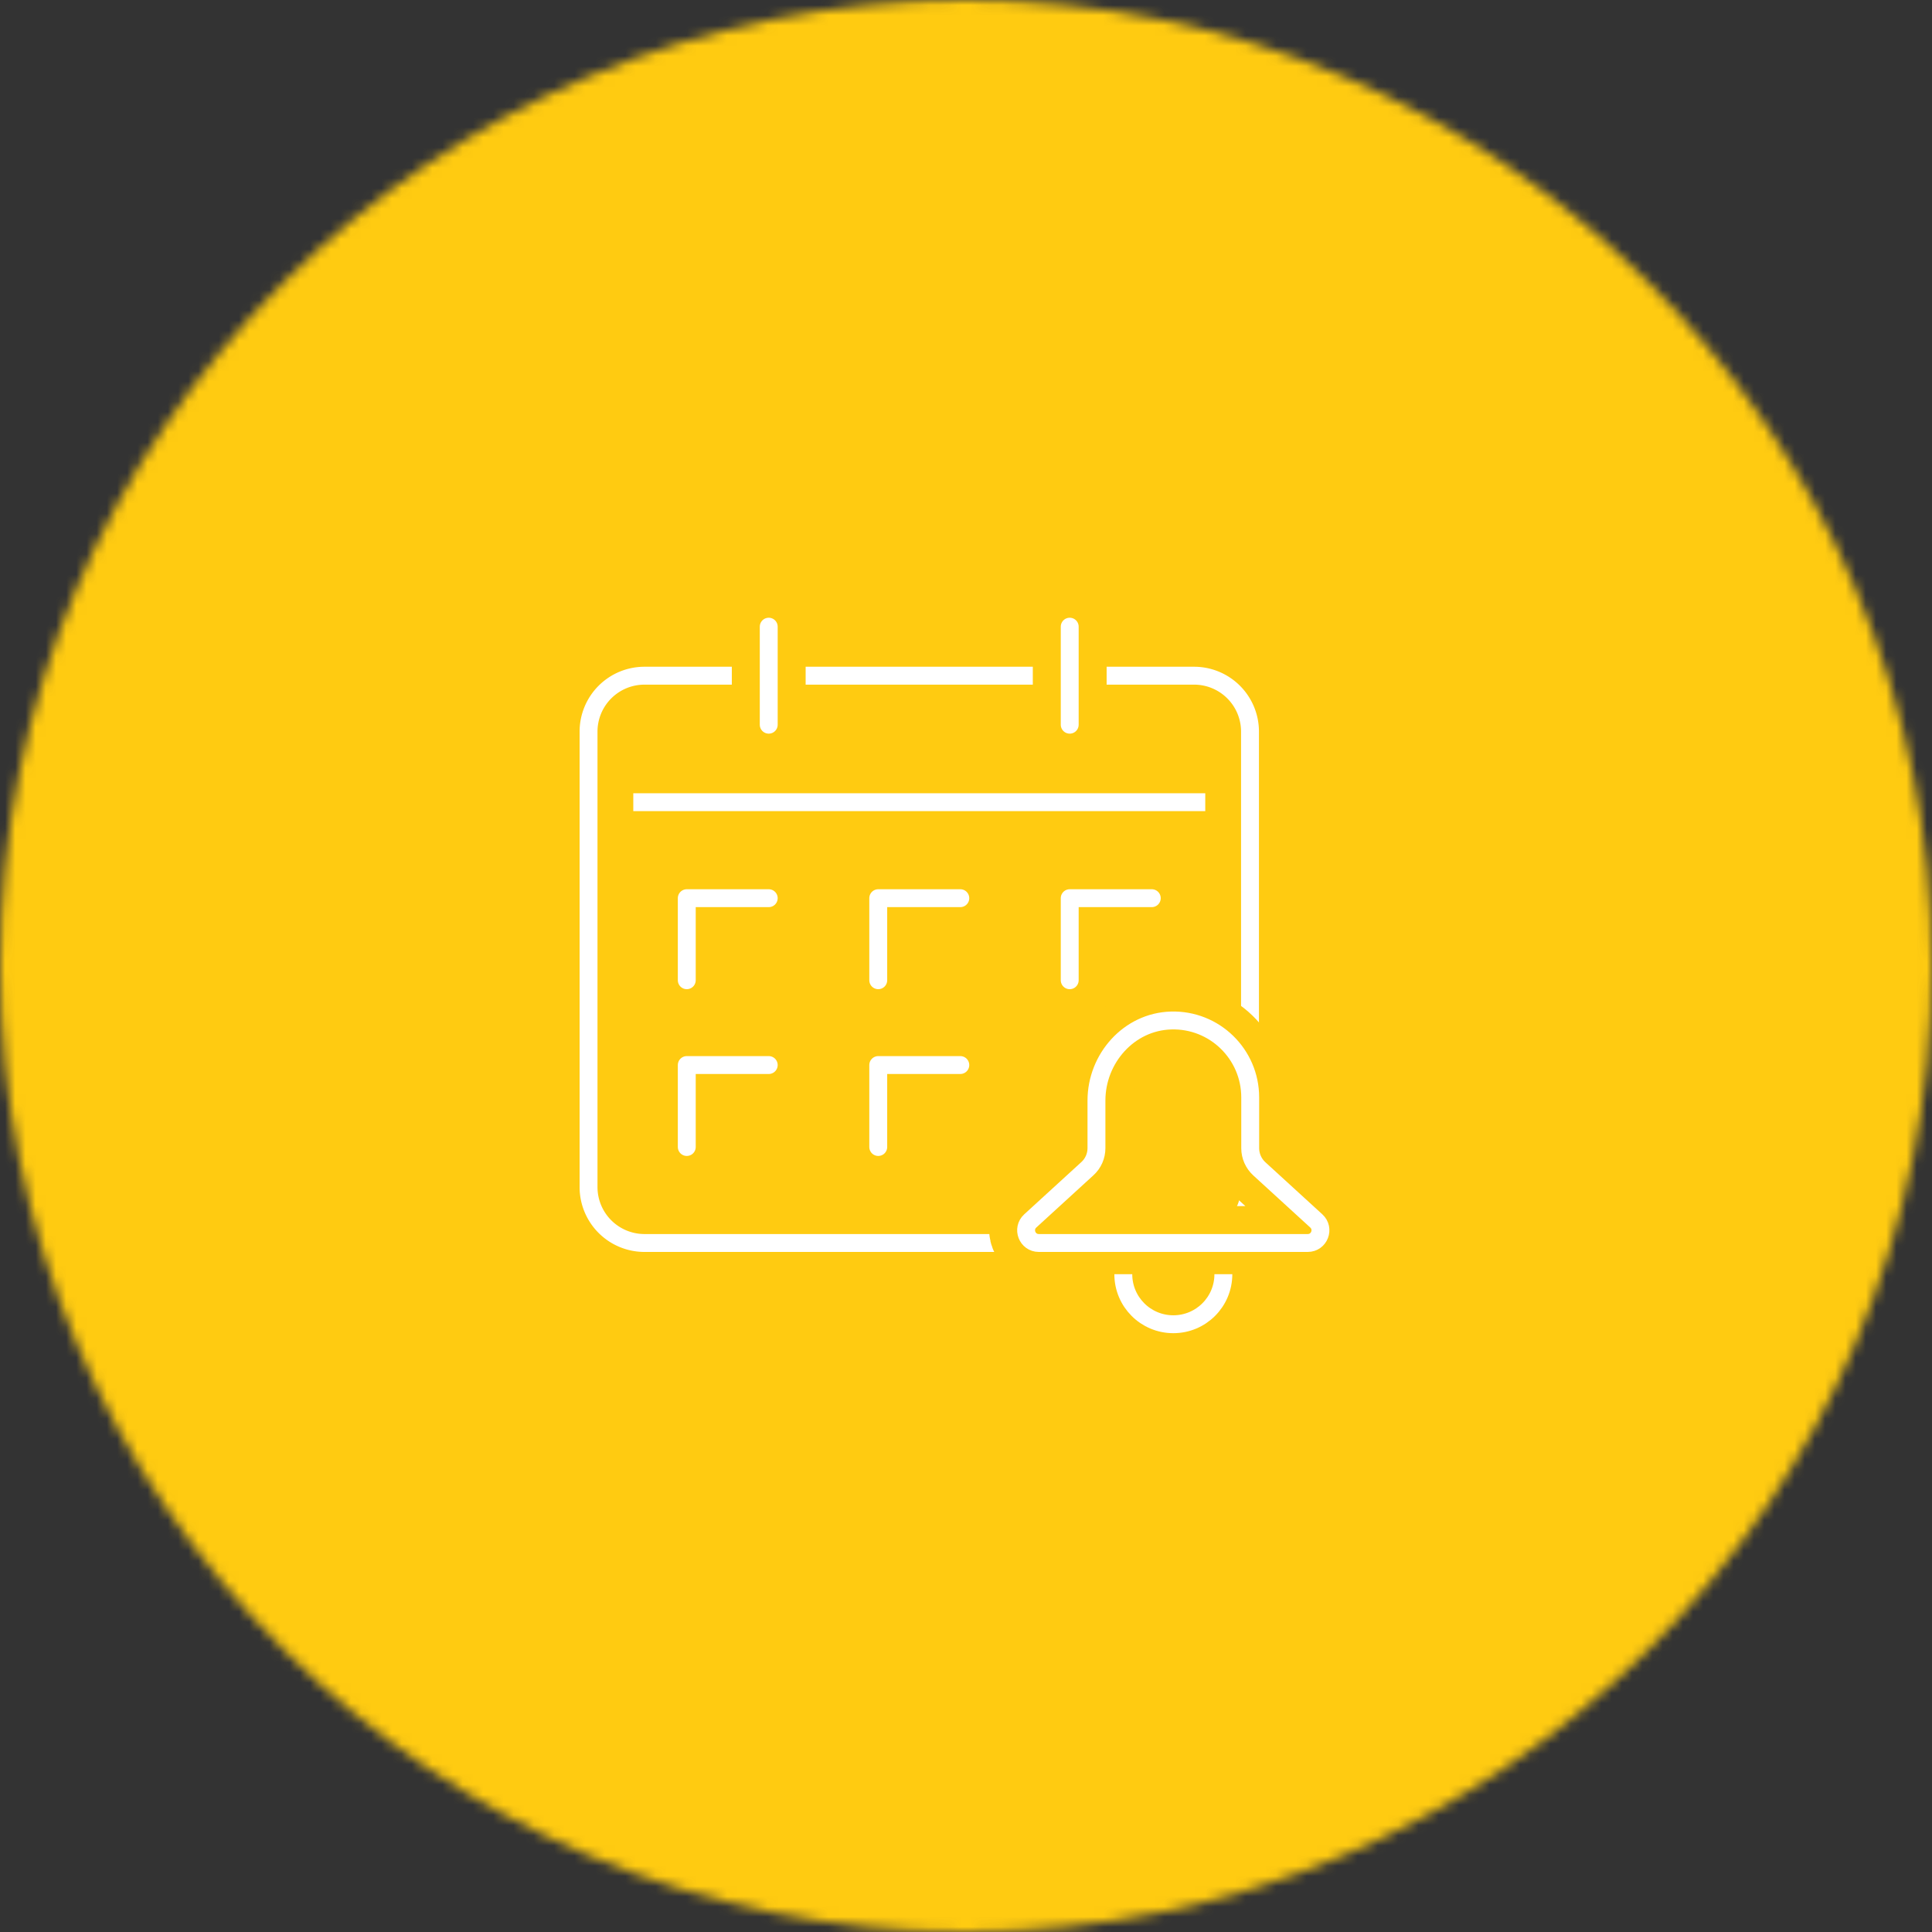
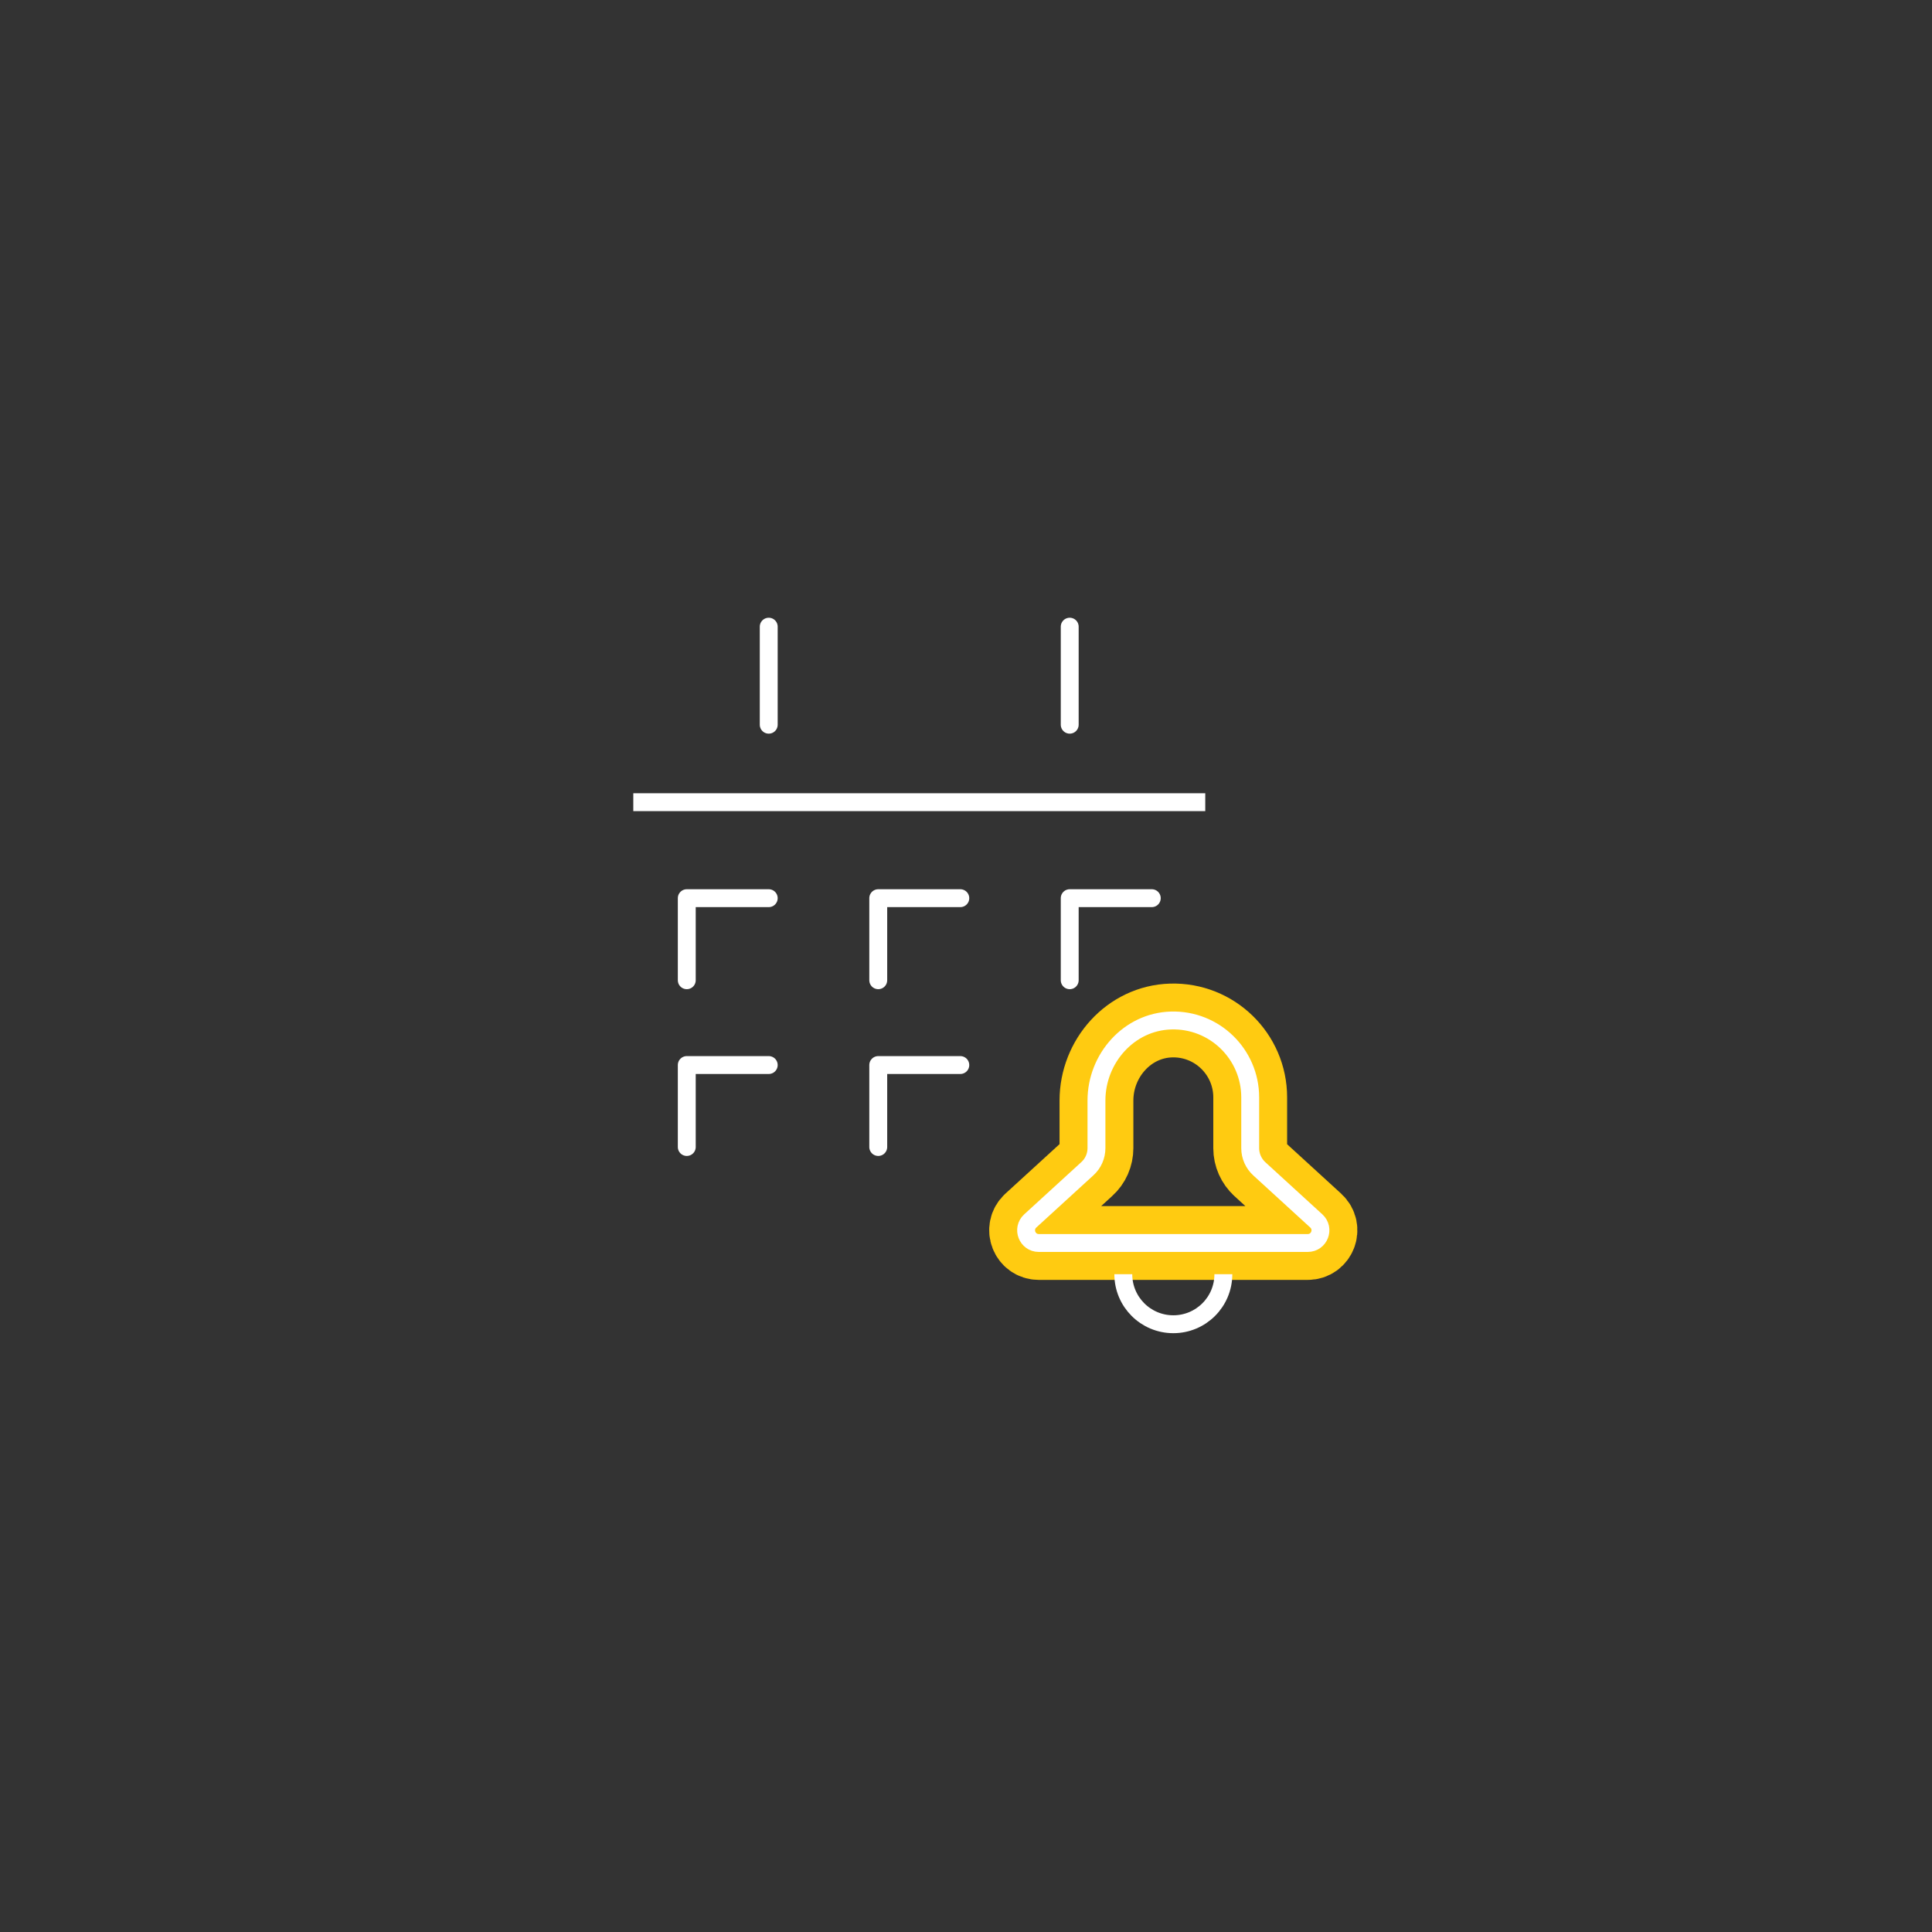
<svg xmlns="http://www.w3.org/2000/svg" width="190" height="190" viewBox="0 0 190 190" fill="none">
  <rect x="0" y="0" width="190" height="190" fill="#333333" stroke="none" />
  <mask id="sr8jiq8mza" style="mask-type:alpha" maskUnits="userSpaceOnUse" x="0" y="0" width="190" height="190">
-     <circle cx="95" cy="95" r="95" fill="#D9D9D9" />
-   </mask>
+     </mask>
  <g mask="url(#sr8jiq8mza)">
-     <path fill="#FFCB11" d="M-22-15h231v231H-22z" />
-   </g>
+     </g>
  <g clip-path="url(#pd9d2snxvb)">
-     <path d="M117.43 66.45H63.38a5.5 5.5 0 0 0-5.5 5.5v44.79a5.5 5.5 0 0 0 5.5 5.5h54.05a5.5 5.5 0 0 0 5.5-5.5V71.95a5.5 5.5 0 0 0-5.5-5.5z" stroke="#fff" stroke-width="1.76" stroke-linecap="round" stroke-linejoin="round" />
    <path d="M62.28 78.89h56.25" stroke="#fff" stroke-width="1.76" stroke-miterlimit="10" />
    <path d="M105.2 96.4v-8.07h8.07M86.37 96.4v-8.07h8.07M67.54 96.4v-8.07h8.06M86.37 112.8v-8.06h8.07M67.54 112.8v-8.06h8.06" stroke="#fff" stroke-width="1.76" stroke-linecap="round" stroke-linejoin="round" />
    <path d="M123.85 114.95c-.57-.52-.9-1.26-.9-2.03v-5c0-4.25-3.51-7.69-7.79-7.56-4.14.12-7.33 3.73-7.33 7.87v4.68c0 .77-.32 1.51-.9 2.03l-5.61 5.13c-.84.77-.3 2.17.84 2.17h26.45c1.14 0 1.68-1.4.84-2.17l-5.61-5.13.01.01z" stroke="#FFCB11" stroke-width="7.26" stroke-linecap="round" stroke-linejoin="round" />
    <path d="M123.85 114.95c-.57-.52-.9-1.26-.9-2.03v-5c0-4.25-3.51-7.69-7.79-7.56-4.14.12-7.33 3.73-7.33 7.87v4.68c0 .77-.32 1.51-.9 2.03l-5.61 5.13c-.84.77-.3 2.17.84 2.17h26.45c1.14 0 1.68-1.4.84-2.17l-5.61-5.13.01.01z" stroke="#fff" stroke-width="1.76" stroke-linecap="round" stroke-linejoin="round" />
    <path d="M120.31 125.31c0 2.72-2.2 4.92-4.92 4.92-2.72 0-4.92-2.2-4.92-4.92" stroke="#fff" stroke-width="1.76" stroke-linejoin="round" />
-     <path d="M105.2 71.27v-9.64M75.6 61.63v9.64" stroke="#FFCB11" stroke-width="7.26" stroke-linecap="round" stroke-linejoin="round" />
    <path d="M105.2 71.27v-9.64M75.6 61.63v9.64" stroke="#fff" stroke-width="1.76" stroke-linecap="round" stroke-linejoin="round" />
  </g>
  <defs>
    <clipPath id="pd9d2snxvb">
      <path fill="#fff" transform="translate(57 58)" d="M0 0h76.49v73.11H0z" />
    </clipPath>
  </defs>
</svg>